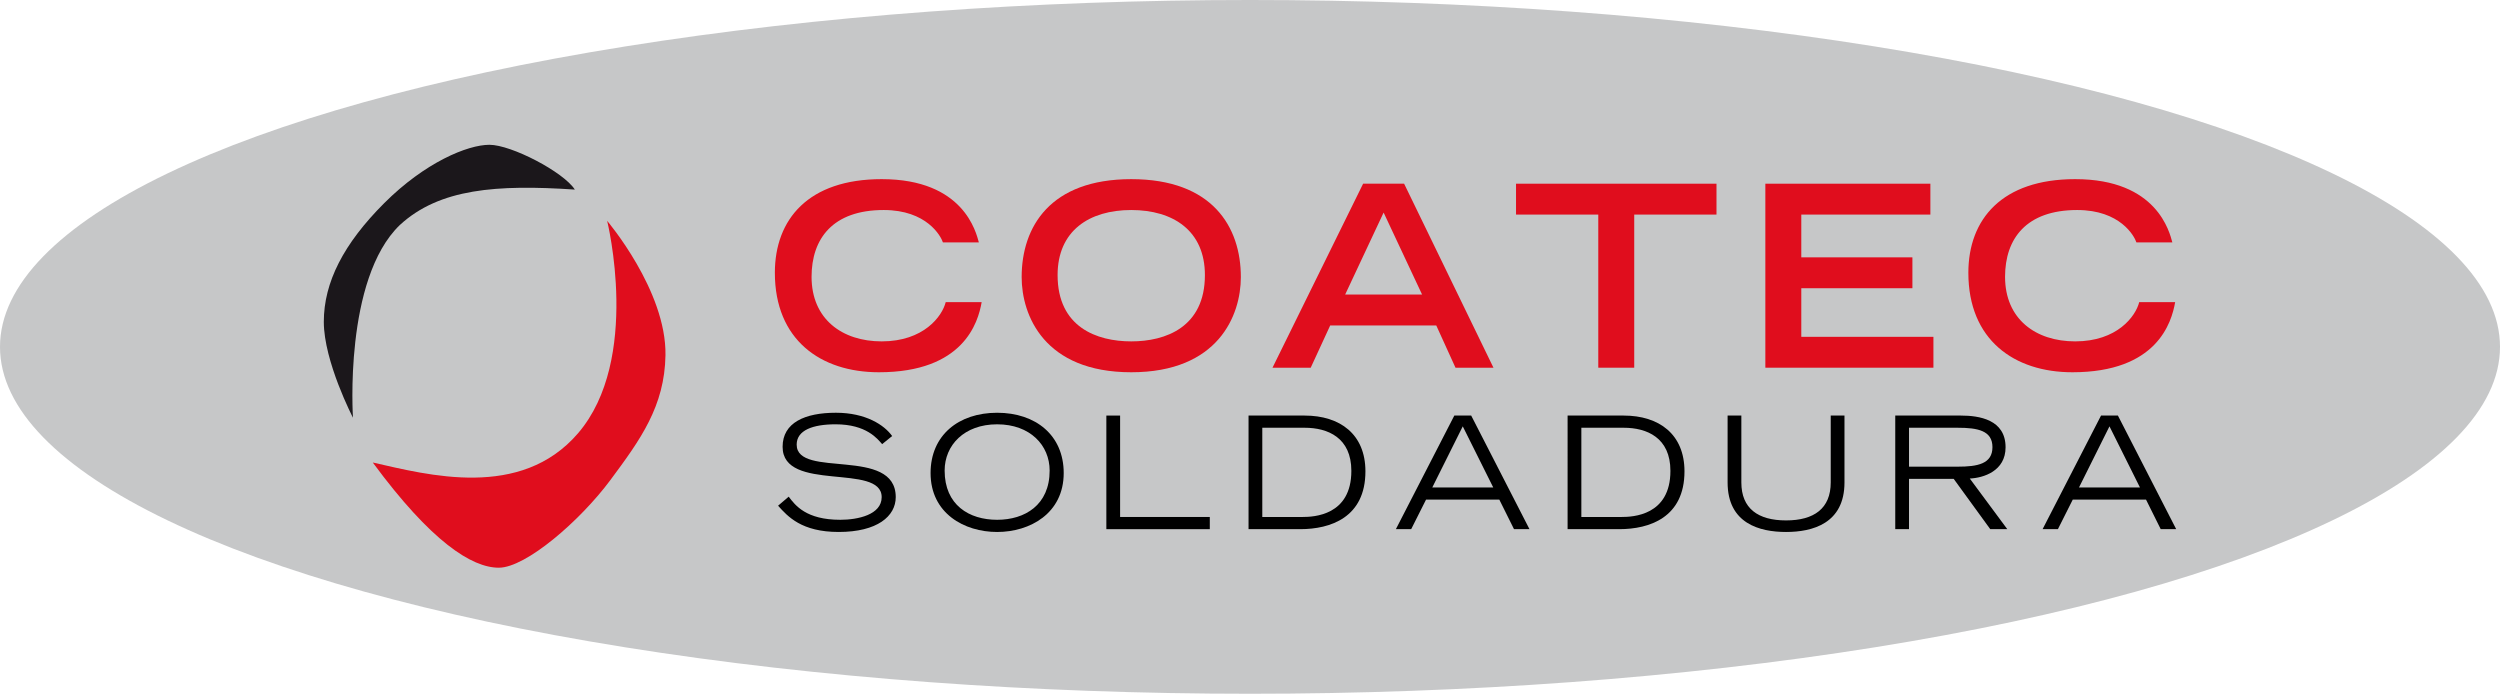
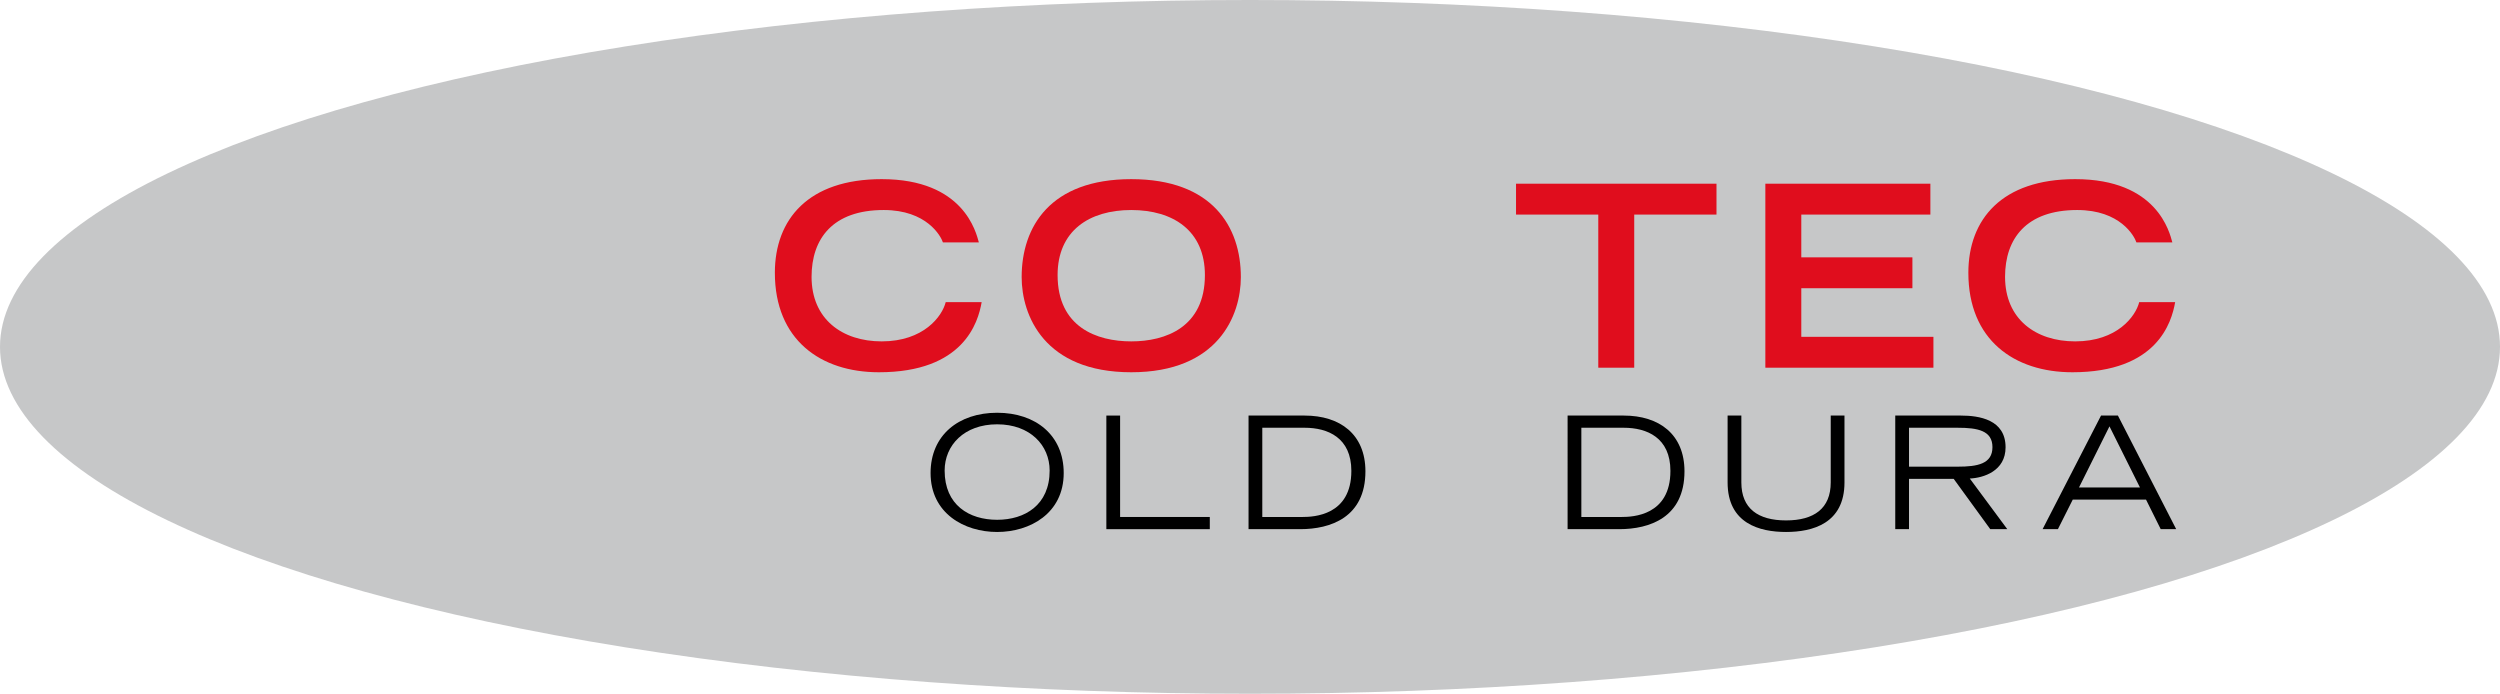
<svg xmlns="http://www.w3.org/2000/svg" version="1.1" x="0px" y="0px" width="727.651px" height="201.923px" viewBox="0 0 727.651 201.923" style="enable-background:new 0 0 727.651 201.923;" xml:space="preserve">
  <style type="text/css">
	.st0{fill:#C6C7C8;}
	.st1{fill:#E00D1D;}
	.st2{fill:#1B171B;}
</style>
  <defs>
</defs>
  <g>
    <ellipse class="st0" cx="363.826" cy="100.962" rx="363.826" ry="100.962" />
    <g>
      <g>
        <g>
          <path class="st1" d="M285.72,87.945c-1.031,5.967-5.304,20.406-29.91,20.406c-16.944,0-30.278-9.43-30.278-28.951      c0-15.618,9.798-27.258,31.088-27.258c23.942,0,27.478,15.544,28.289,18.417h-10.461c-0.589-1.842-4.715-9.43-17.239-9.43      c-14.807,0-20.995,8.325-20.995,19.449c0,12.302,8.914,18.786,20.406,18.786c12.229,0,17.607-7.293,18.638-11.419H285.72z" />
          <path class="st1" d="M329.263,52.142c23.574,0,31.899,13.85,31.899,28.51c0,11.124-6.557,27.699-31.899,27.699      c-25.342,0-31.899-16.576-31.899-27.699C297.365,65.992,305.689,52.142,329.263,52.142z M350.701,80.062      c0-12.892-9.209-18.933-21.438-18.933c-12.229,0-21.438,6.041-21.438,18.933c0,15.175,11.419,19.301,21.438,19.301      C339.282,99.363,350.701,95.237,350.701,80.062z" />
-           <path class="st1" d="M396.749,53.468h11.934l26.005,53.557h-11.051l-5.599-12.303h-30.867l-5.672,12.303h-11.124L396.749,53.468      z M413.915,85.735l-11.198-23.869l-11.197,23.869H413.915z" />
          <path class="st1" d="M465.199,62.455h-23.942v-8.988h58.345v8.988h-23.942v44.569h-10.462V62.455z" />
          <path class="st1" d="M513.825,53.468h48.032v8.988h-37.571v12.45h32.34v8.988h-32.34v14.144h38.455v8.987h-48.916V53.468z" />
          <path class="st1" d="M633.1,87.945c-1.031,5.967-5.305,20.406-29.91,20.406c-16.943,0-30.278-9.43-30.278-28.951      c0-15.618,9.798-27.258,31.089-27.258c23.942,0,27.478,15.544,28.289,18.417h-10.462c-0.589-1.842-4.715-9.43-17.238-9.43      c-14.807,0-20.995,8.325-20.995,19.449c0,12.302,8.914,18.786,20.407,18.786c12.229,0,17.607-7.293,18.638-11.419H633.1z" />
        </g>
        <g>
-           <path d="M229.56,144.559c1.91,2.547,5.094,6.731,15.009,6.731c5.094,0,12.052-1.456,12.052-6.595      c0-10.051-28.835-1.228-28.835-14.645c0-7.049,6.504-9.915,15.509-9.915c8.732,0,14.099,3.593,16.373,6.776l-2.911,2.365      c-1.364-1.546-4.548-5.776-13.553-5.776c-6.64,0-11.325,1.729-11.325,5.912c0,10.006,28.835,0.455,28.835,15.281      c0,5.549-5.367,10.143-16.601,10.143c-10.824,0-14.827-4.503-17.646-7.641L229.56,144.559z" />
          <path d="M290.228,120.136c11.234,0,19.375,6.549,19.375,17.555c0,11.734-9.824,17.147-19.375,17.147      c-9.551,0-19.375-5.413-19.375-17.147C270.853,126.685,278.994,120.136,290.228,120.136z M290.228,151.29      c8.05,0,15.281-4.275,15.281-14.327c0-7.368-5.685-13.462-15.281-13.462c-9.597,0-15.282,6.094-15.282,13.462      C274.946,147.015,282.087,151.29,290.228,151.29z" />
          <path d="M322.016,120.955h4.002v29.516h26.106v3.548h-30.108V120.955z" />
          <path d="M363.401,120.955h16.328c10.279,0,17.692,5.412,17.692,16.236c0,13.462-10.233,16.828-18.966,16.828h-15.054V120.955z       M367.403,150.471h11.688c3.274,0,14.235-0.409,14.235-13.417c0-9.687-6.867-12.553-13.598-12.553h-12.325V150.471z" />
-           <path d="M423.295,120.955h4.912l16.965,33.064h-4.503l-4.275-8.596h-21.33l-4.321,8.596h-4.457L423.295,120.955z       M434.62,141.876l-8.869-17.783l-8.868,17.783H434.62z" />
          <path d="M456.266,120.955h16.328c10.279,0,17.692,5.412,17.692,16.236c0,13.462-10.233,16.828-18.965,16.828h-15.055V120.955z       M460.269,150.471h11.688c3.275,0,14.236-0.409,14.236-13.417c0-9.687-6.868-12.553-13.599-12.553h-12.325V150.471z" />
          <path d="M536.856,140.42c0,11.962-9.324,14.418-17.01,14.418c-7.686,0-17.01-2.456-17.01-14.418v-19.465h4.002v19.465      c0,7.595,4.867,11.052,13.007,11.052c8.141,0,13.007-3.457,13.007-11.052v-19.465h4.002V140.42z" />
          <path d="M551.633,120.955h19.103c5.275,0,13.007,1.137,13.007,9.232c0,6.913-6.413,8.914-10.416,9.096l10.916,14.736h-4.957      l-10.643-14.645h-13.008v14.645h-4.002V120.955z M555.635,135.827h14.191c5.775,0,10.097-0.819,10.097-5.685      c0-4.821-4.321-5.64-10.097-5.64h-14.191V135.827z" />
          <path d="M611.528,120.955h4.912l16.965,33.064h-4.503l-4.275-8.596h-21.33l-4.321,8.596h-4.457L611.528,120.955z       M622.853,141.876l-8.869-17.783l-8.868,17.783H622.853z" />
        </g>
      </g>
      <g>
-         <path class="st1" d="M176.714,64.276c0,0,17.282,20.314,16.979,39.111c-0.24,14.867-7.277,24.558-16.069,36.383     c-8.792,11.824-24.558,25.468-32.441,25.468s-19.707-7.58-36.686-30.622c16.069,3.638,43.053,10.915,59.728-8.489     C186.719,104.6,176.714,64.276,176.714,64.276z" />
-         <path class="st2" d="M102.736,121.578c0,0-8.489-16.372-8.489-27.893s5.761-22.739,17.585-34.563s24.255-16.979,30.622-16.979     c6.367,0,21.526,7.883,24.861,13.037c-22.739-1.516-39.414-0.303-50.936,10.308C100.007,81.254,102.736,121.578,102.736,121.578z     " />
-       </g>
+         </g>
    </g>
  </g>
</svg>